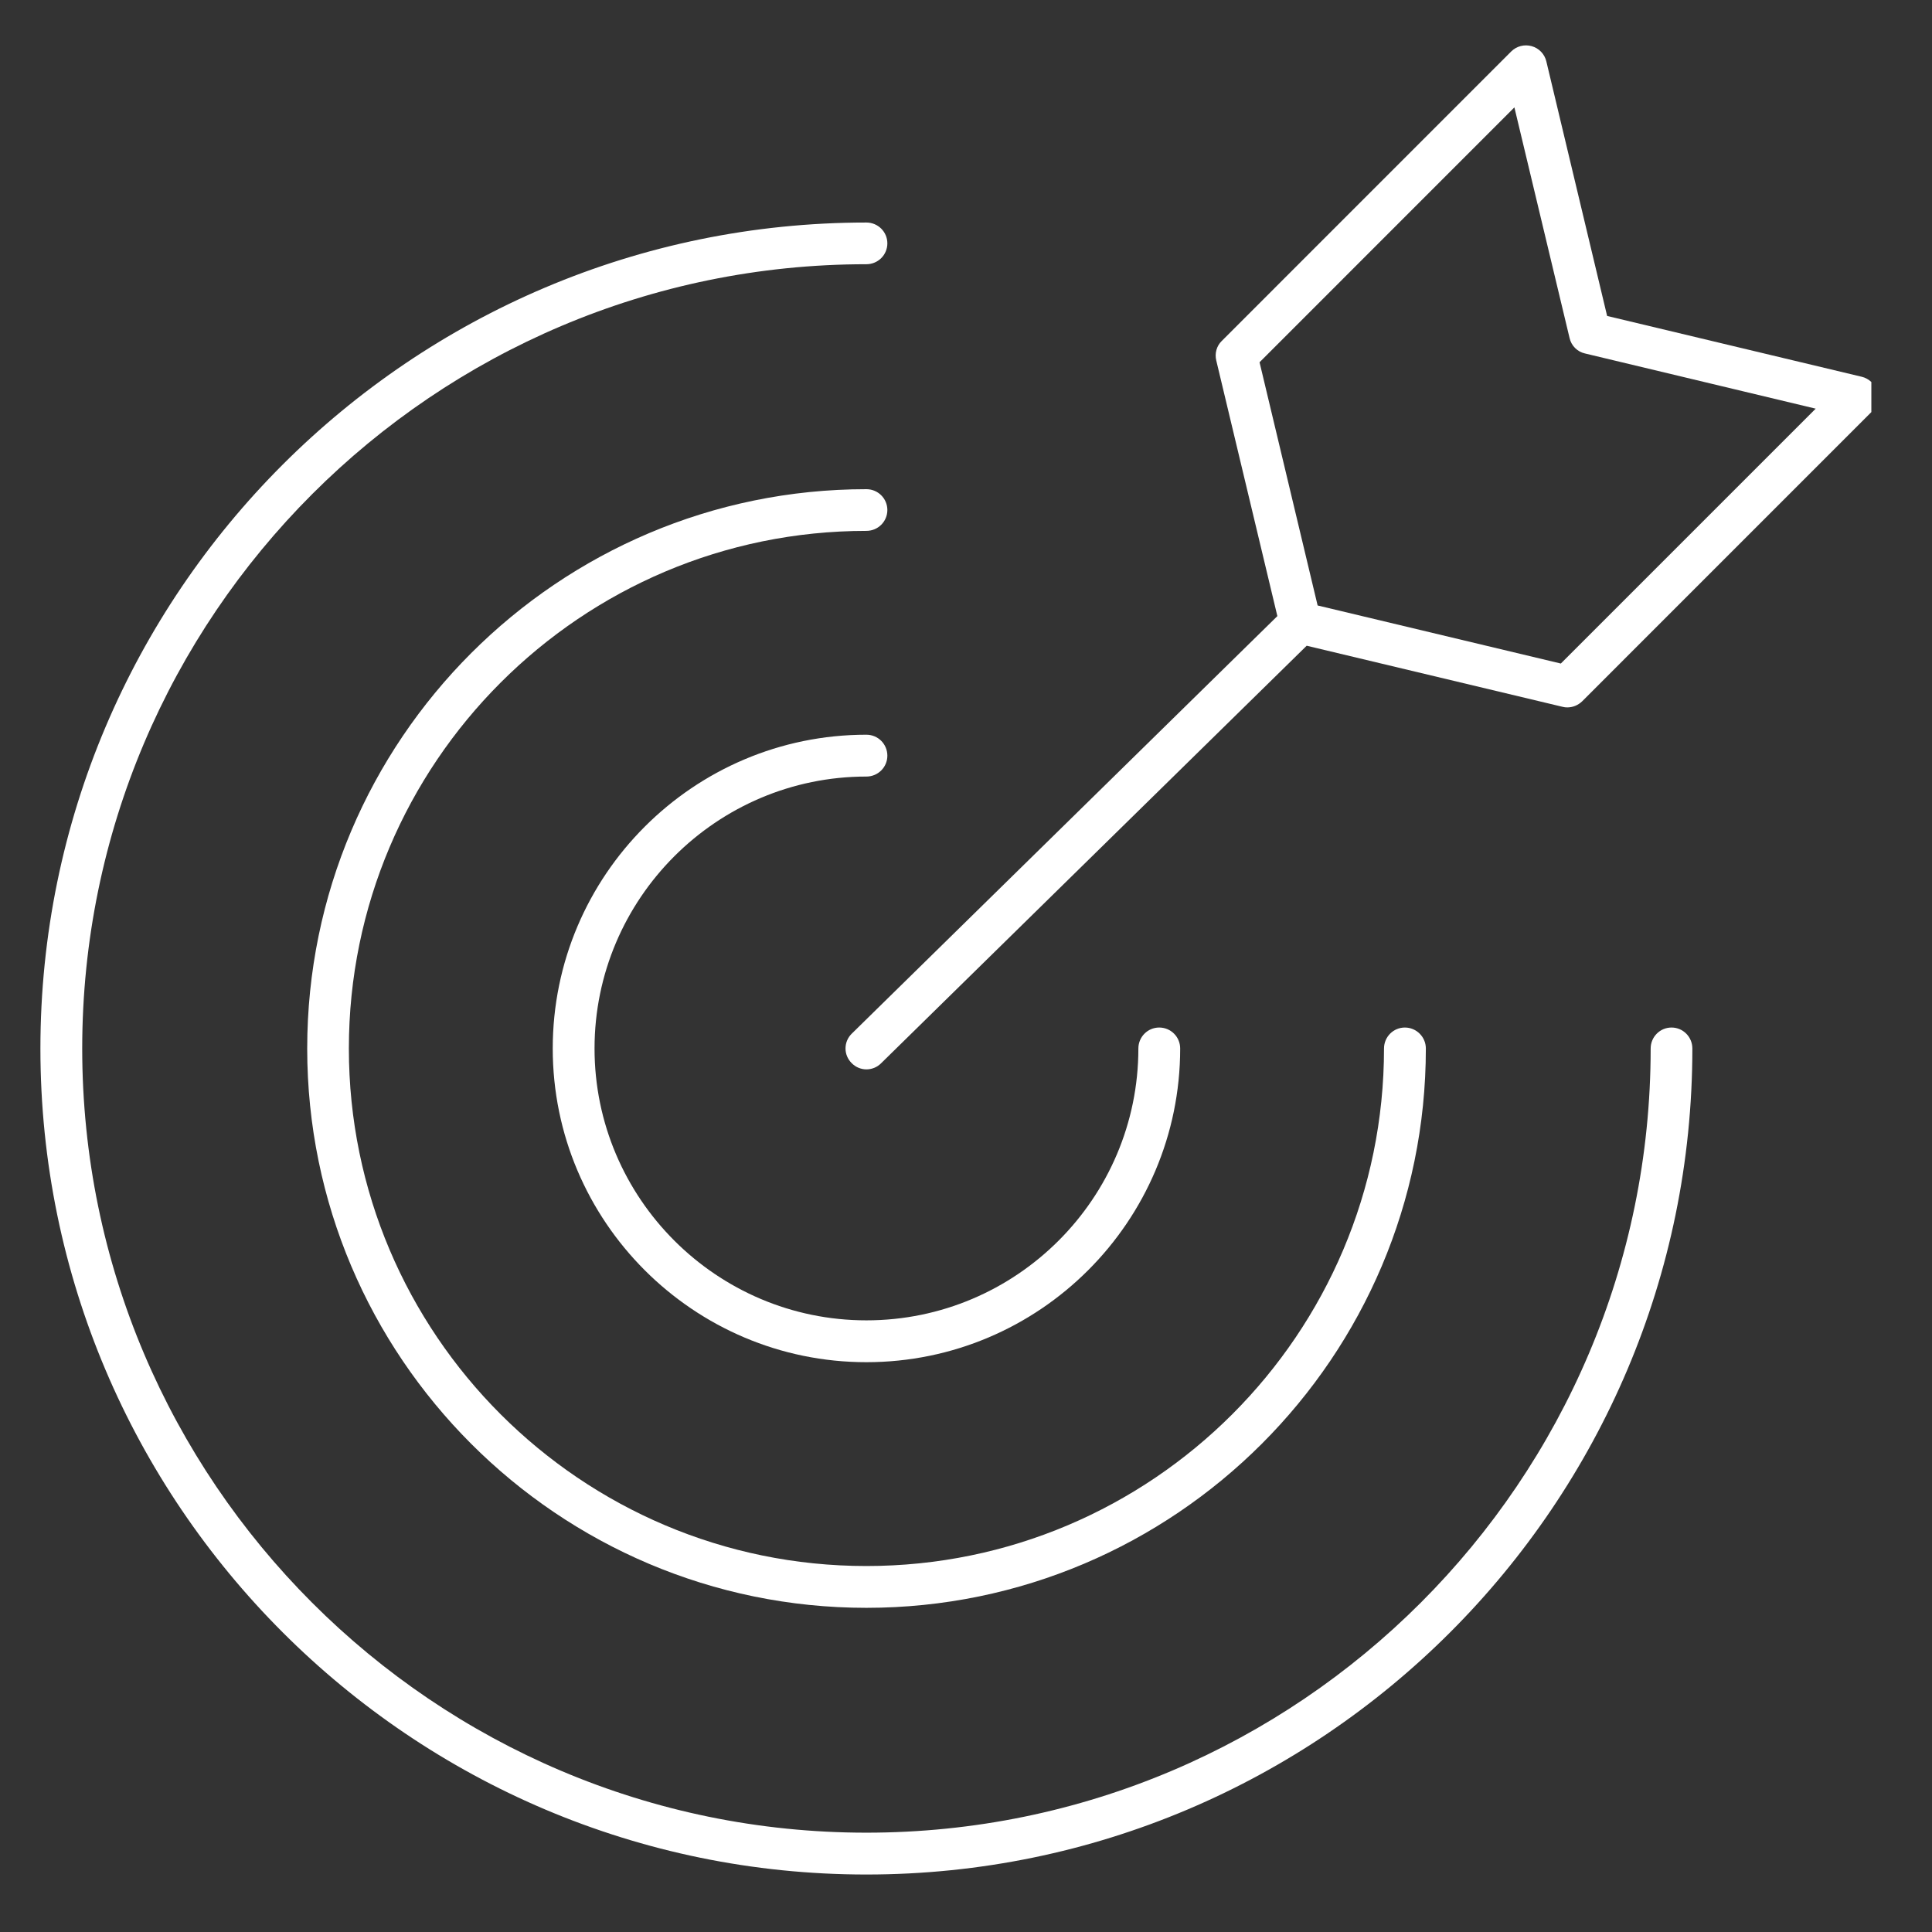
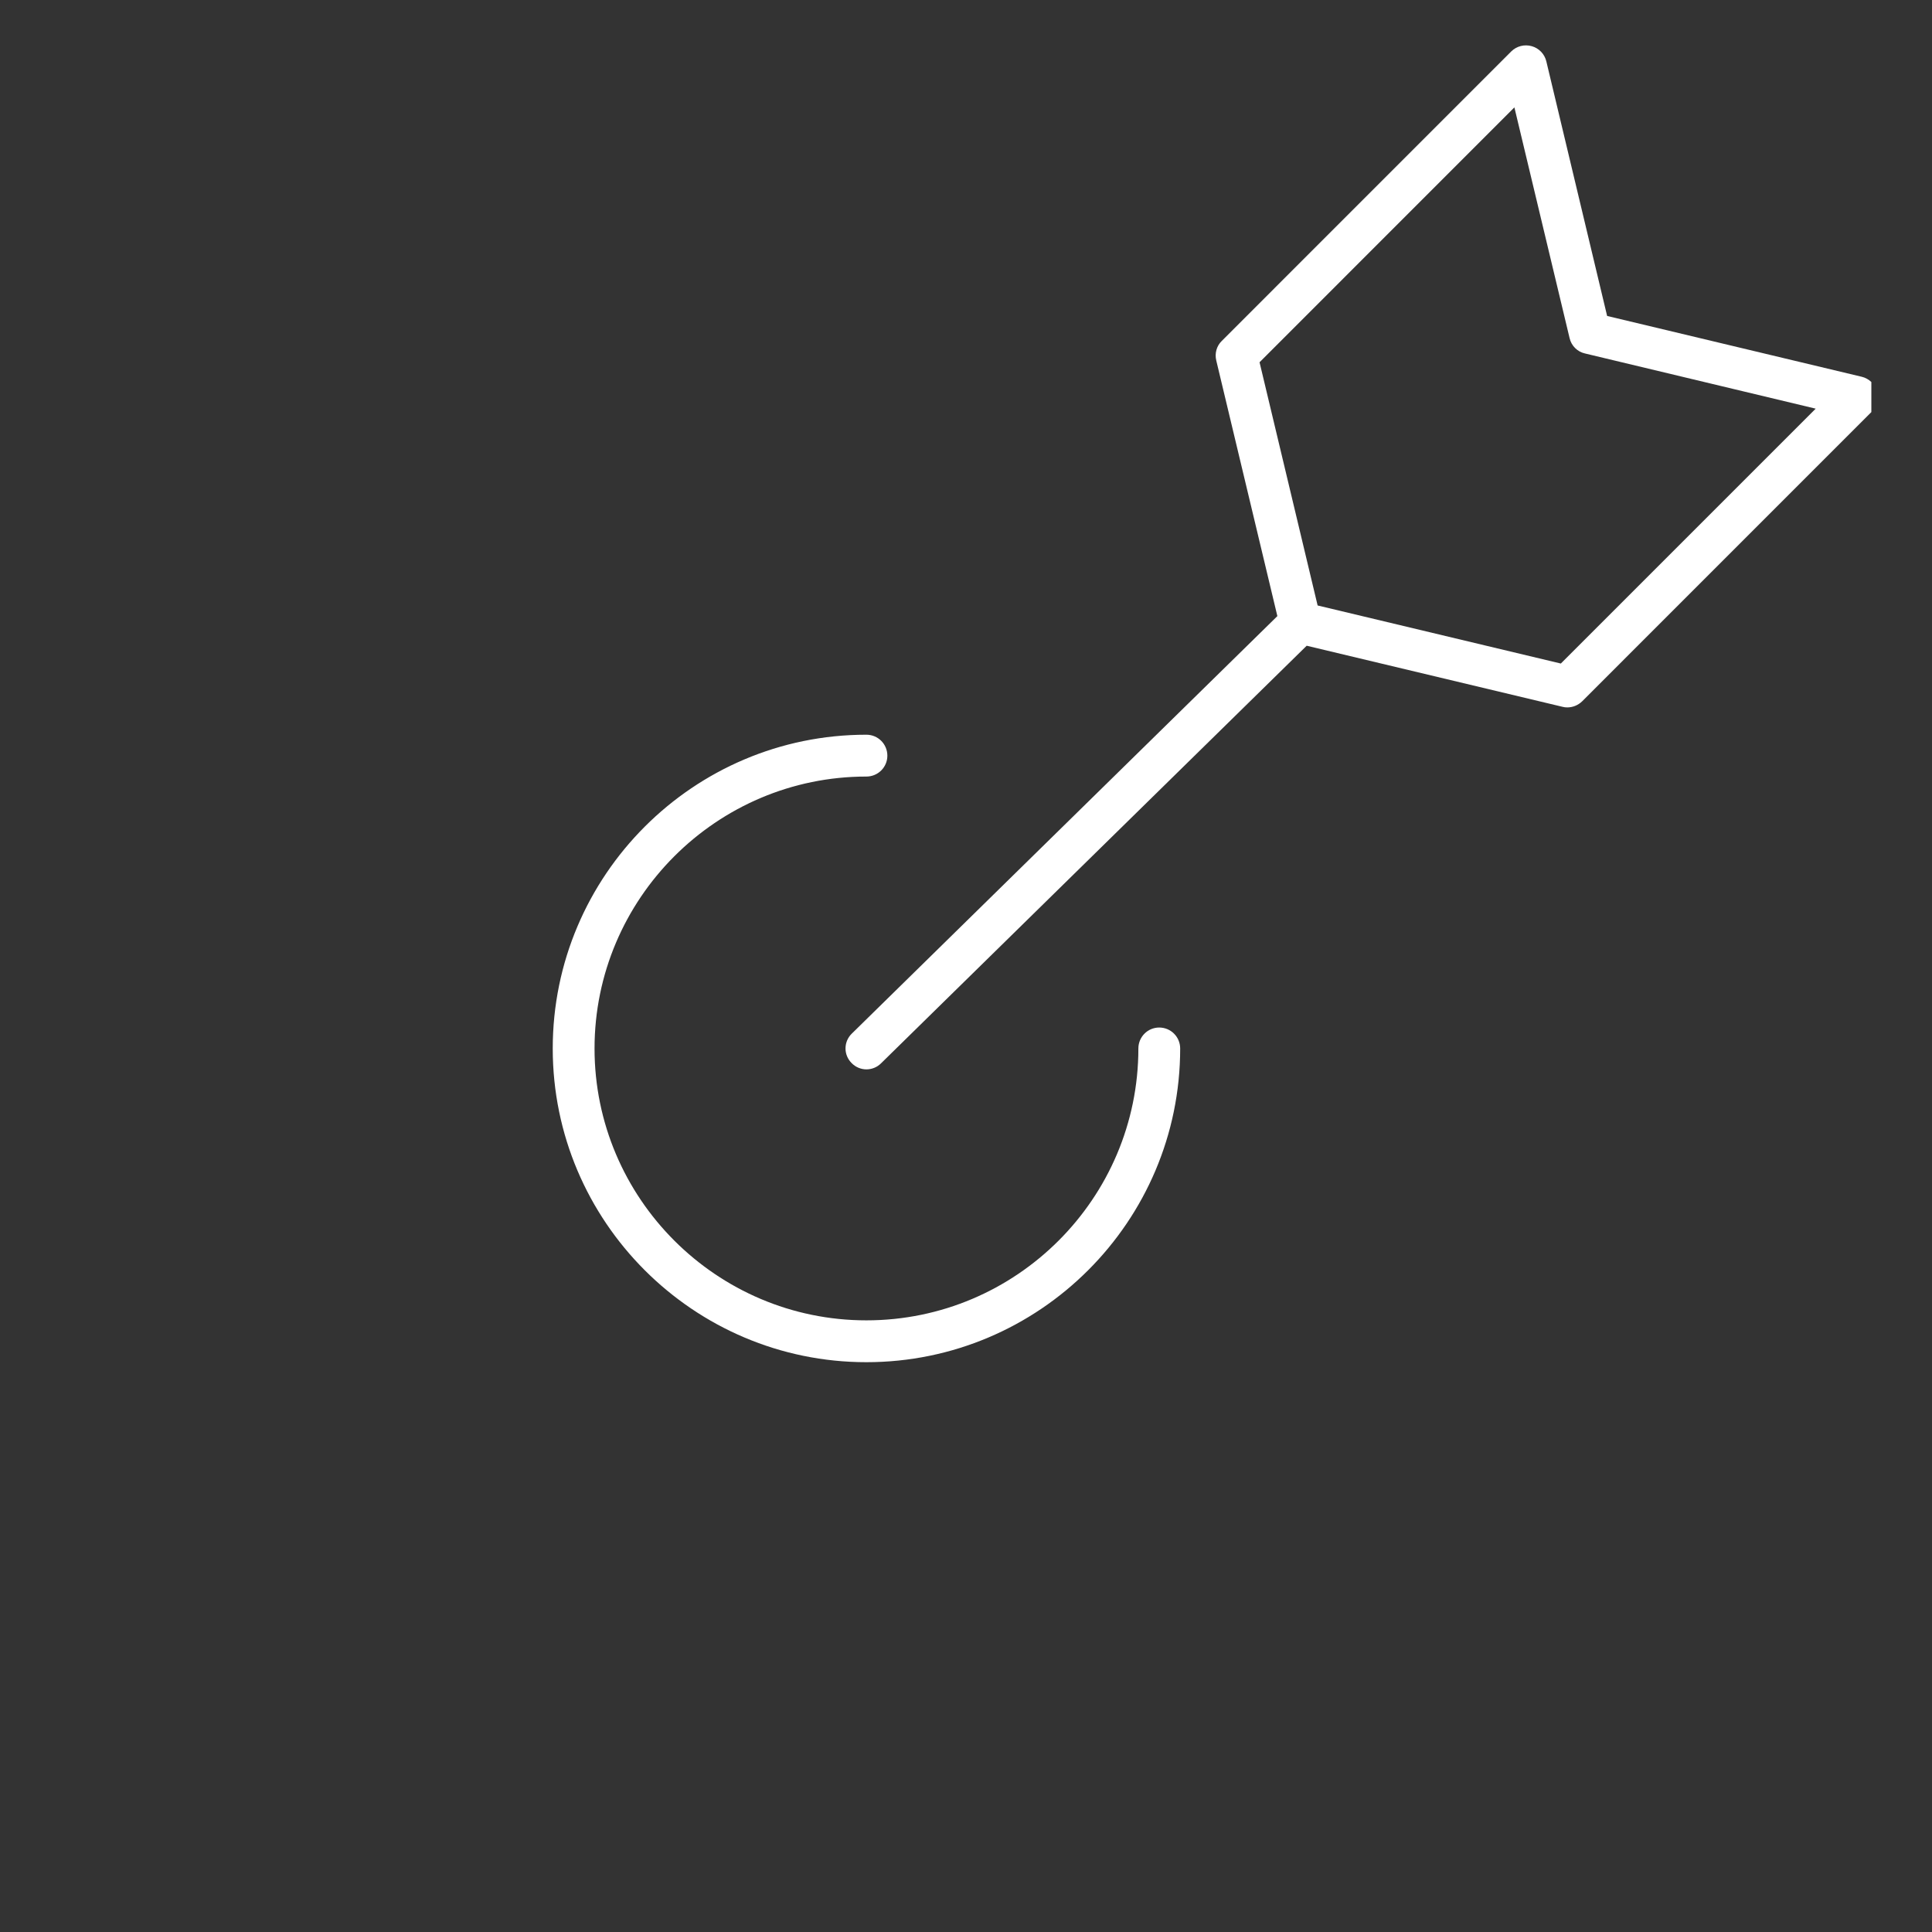
<svg xmlns="http://www.w3.org/2000/svg" width="70" zoomAndPan="magnify" viewBox="0 0 52.5 52.5" height="70" preserveAspectRatio="xMidYMid meet" version="1.0">
  <rect x="0" y="0" width="52.5" height="52.5" fill="#333333" stroke="none" />
  <defs>
    <clipPath id="17c1032573">
      <path d="M 1.078 6 L 46 6 L 46 50.977 L 1.078 50.977 Z M 1.078 6 " clip-rule="nonzero" />
    </clipPath>
    <clipPath id="67d19fabf1">
      <path d="M 22 1.203 L 50.852 1.203 L 50.852 30 L 22 30 Z M 22 1.203 " clip-rule="nonzero" />
    </clipPath>
  </defs>
  <path fill="#ffffff" d="M 23.543 21.102 C 23.859 21.102 24.113 20.848 24.113 20.535 C 24.113 20.219 23.859 19.965 23.543 19.965 C 18.844 19.965 15.02 23.789 15.02 28.492 C 15.02 33.191 18.844 37.016 23.543 37.016 C 28.246 37.016 32.07 33.191 32.07 28.492 C 32.07 28.176 31.816 27.922 31.5 27.922 C 31.188 27.922 30.934 28.176 30.934 28.492 C 30.934 32.562 27.621 35.879 23.543 35.879 C 19.473 35.879 16.156 32.562 16.156 28.492 C 16.156 24.418 19.473 21.102 23.543 21.102 " fill-opacity="1" fill-rule="nonzero" />
-   <path fill="#ffffff" d="M 23.543 13.293 C 15.164 13.293 8.348 20.109 8.348 28.492 C 8.348 36.871 15.164 43.691 23.543 43.691 C 31.926 43.691 38.746 36.871 38.746 28.492 C 38.746 28.176 38.488 27.922 38.176 27.922 C 37.863 27.922 37.609 28.176 37.609 28.492 C 37.609 36.246 31.301 42.555 23.543 42.555 C 15.789 42.555 9.48 36.246 9.48 28.492 C 9.48 20.734 15.789 14.426 23.543 14.426 C 23.859 14.426 24.113 14.172 24.113 13.859 C 24.113 13.547 23.859 13.293 23.543 13.293 " fill-opacity="1" fill-rule="nonzero" />
  <g clip-path="url(#17c1032573)">
-     <path fill="#ffffff" d="M 45.422 27.922 C 45.109 27.922 44.855 28.176 44.855 28.492 C 44.855 40.242 35.297 49.801 23.543 49.801 C 11.793 49.801 2.234 40.242 2.234 28.492 C 2.234 16.738 11.793 7.18 23.543 7.18 C 23.859 7.18 24.113 6.926 24.113 6.613 C 24.113 6.301 23.859 6.047 23.543 6.047 C 11.168 6.047 1.098 16.113 1.098 28.492 C 1.098 40.867 11.168 50.938 23.543 50.938 C 35.922 50.938 45.988 40.867 45.988 28.492 C 45.988 28.176 45.734 27.922 45.422 27.922 " fill-opacity="1" fill-rule="nonzero" />
-   </g>
+     </g>
  <g clip-path="url(#67d19fabf1)">
    <path fill="#ffffff" d="M 42.414 18.031 L 35.805 16.453 L 34.227 9.844 L 41.152 2.918 L 42.652 9.188 C 42.699 9.395 42.863 9.559 43.07 9.605 L 49.34 11.105 Z M 51.004 10.637 C 50.949 10.438 50.789 10.285 50.59 10.238 L 43.672 8.586 L 42.02 1.668 C 41.973 1.469 41.82 1.309 41.621 1.254 C 41.422 1.199 41.211 1.254 41.066 1.398 L 33.199 9.266 C 33.059 9.402 33.004 9.605 33.051 9.797 L 34.711 16.742 L 23.148 28.086 C 22.922 28.305 22.918 28.664 23.141 28.887 C 23.25 29 23.398 29.059 23.543 29.059 C 23.688 29.059 23.832 29.004 23.941 28.895 L 35.508 17.547 L 42.461 19.207 C 42.504 19.219 42.547 19.223 42.59 19.223 C 42.738 19.223 42.883 19.164 42.992 19.059 L 50.859 11.191 C 51.004 11.047 51.062 10.832 51.004 10.637 " fill-opacity="1" fill-rule="nonzero" />
  </g>
</svg>